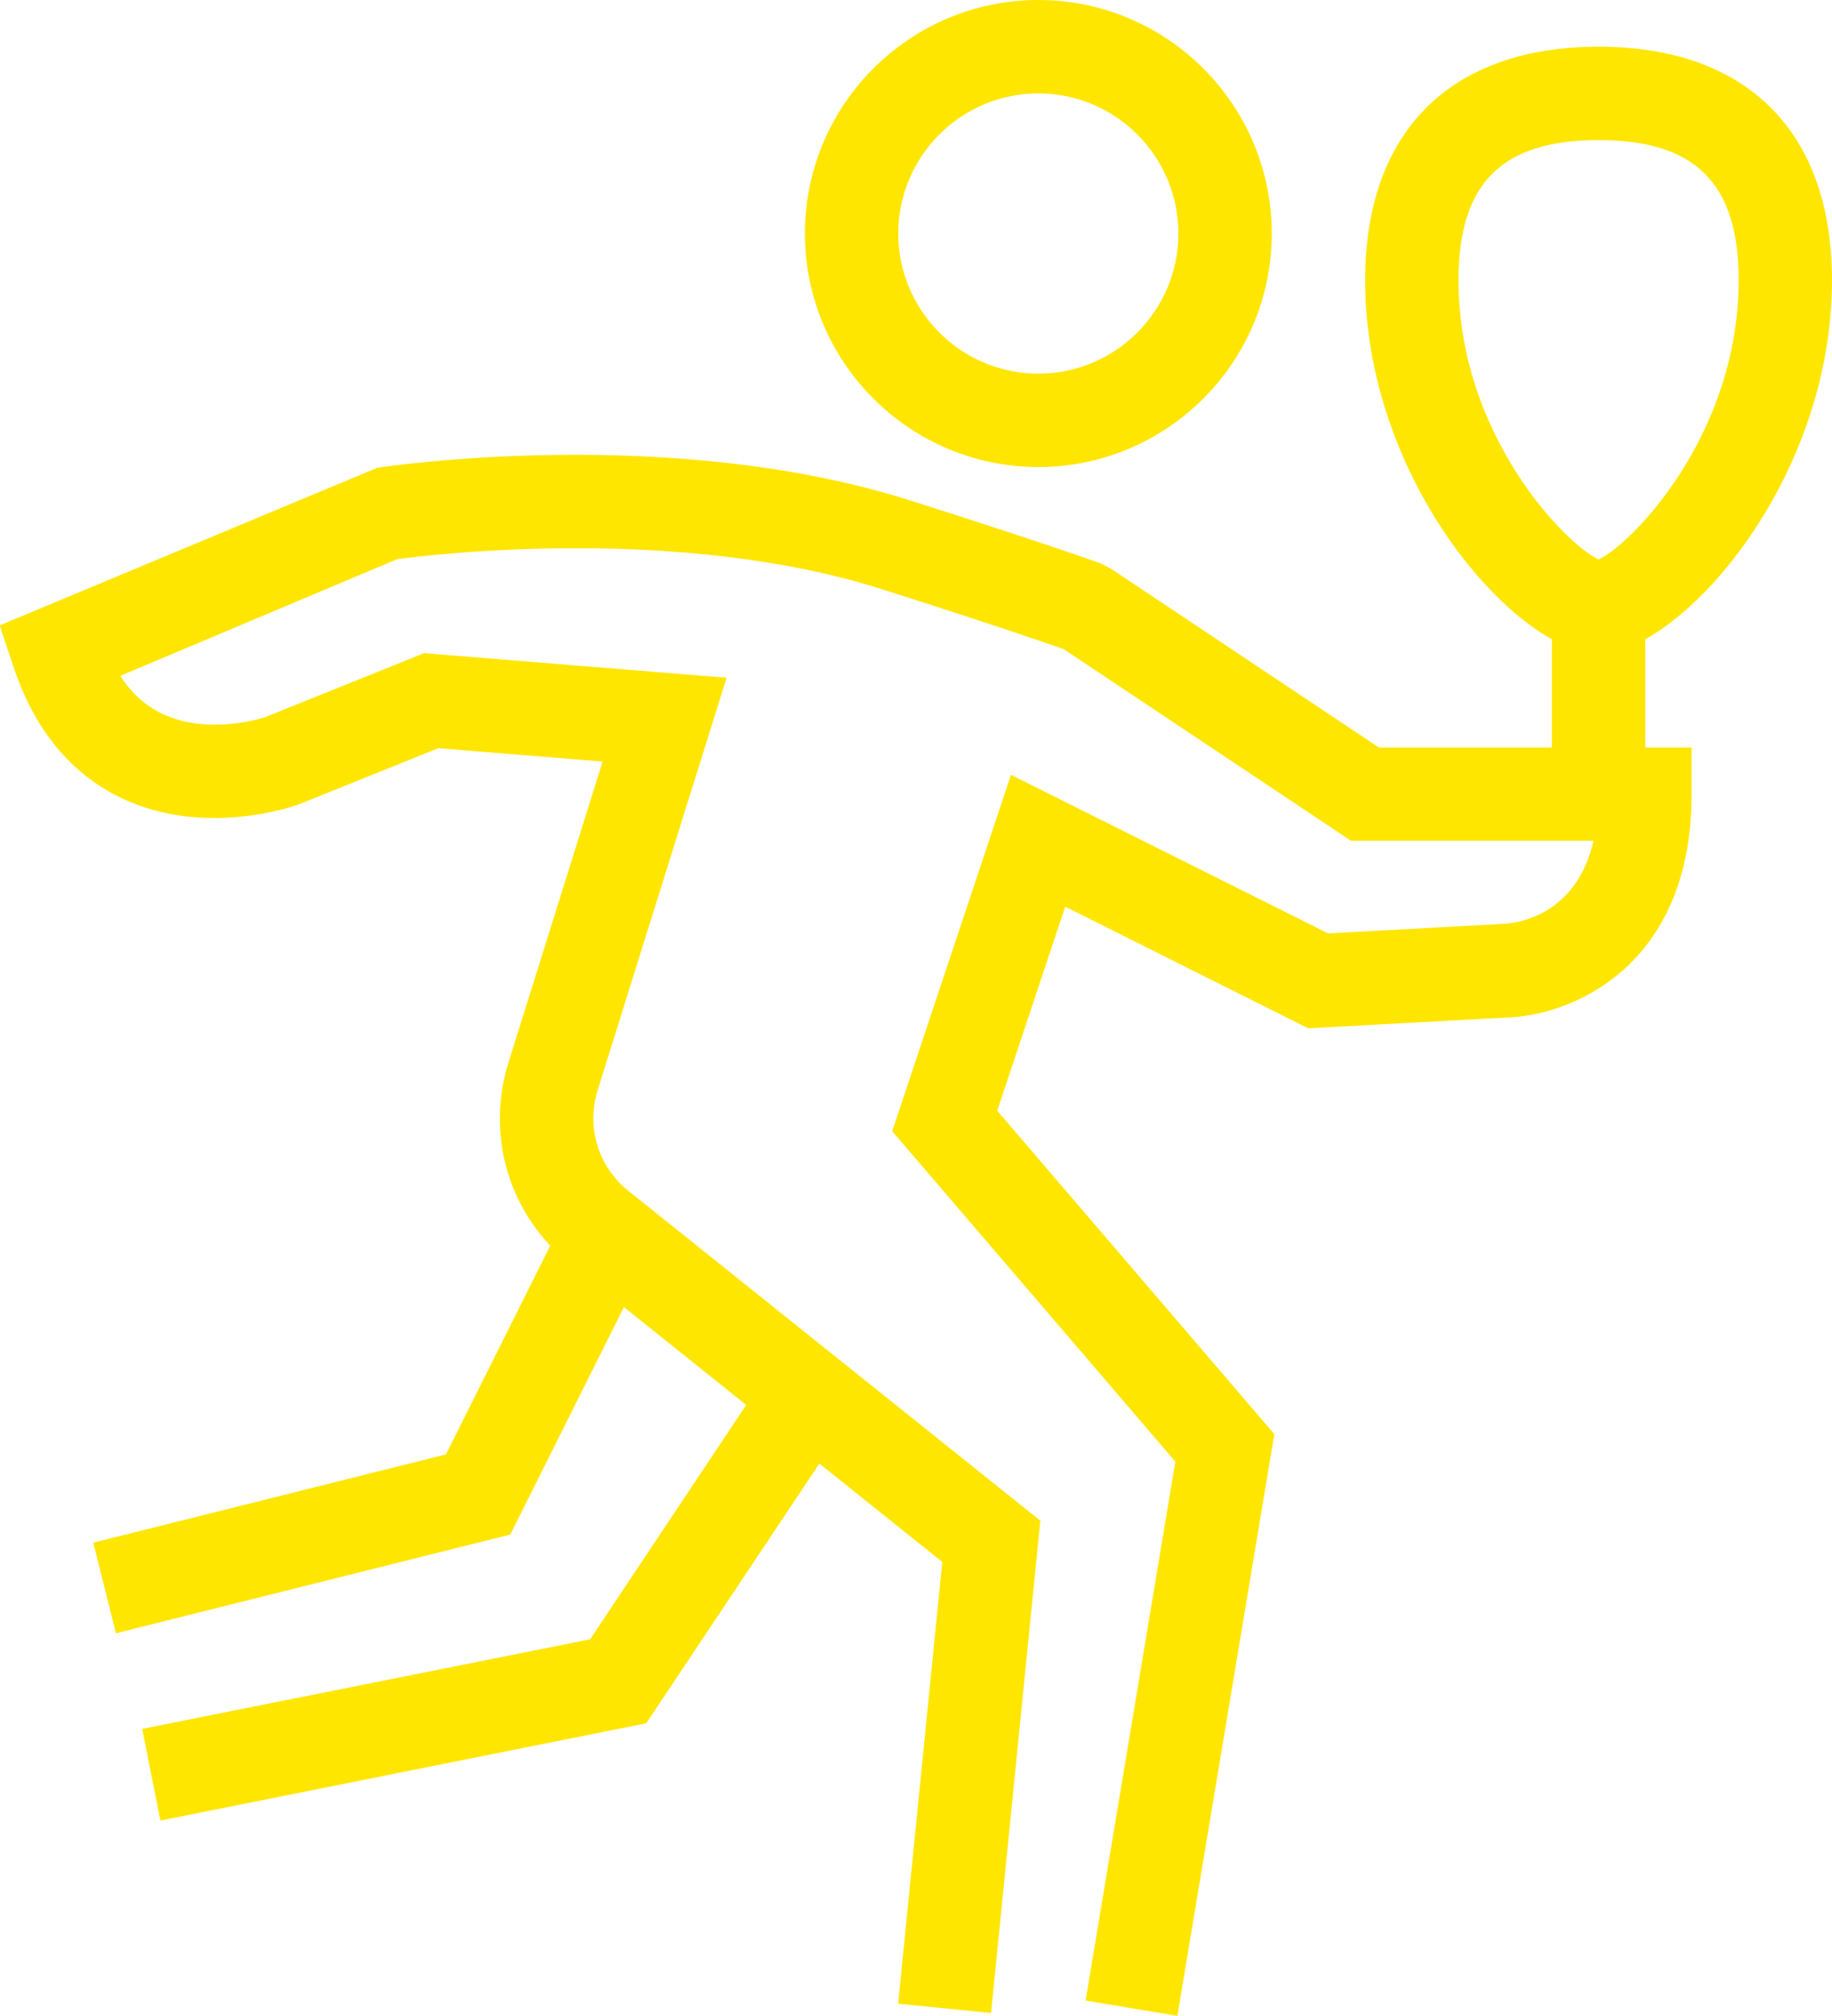
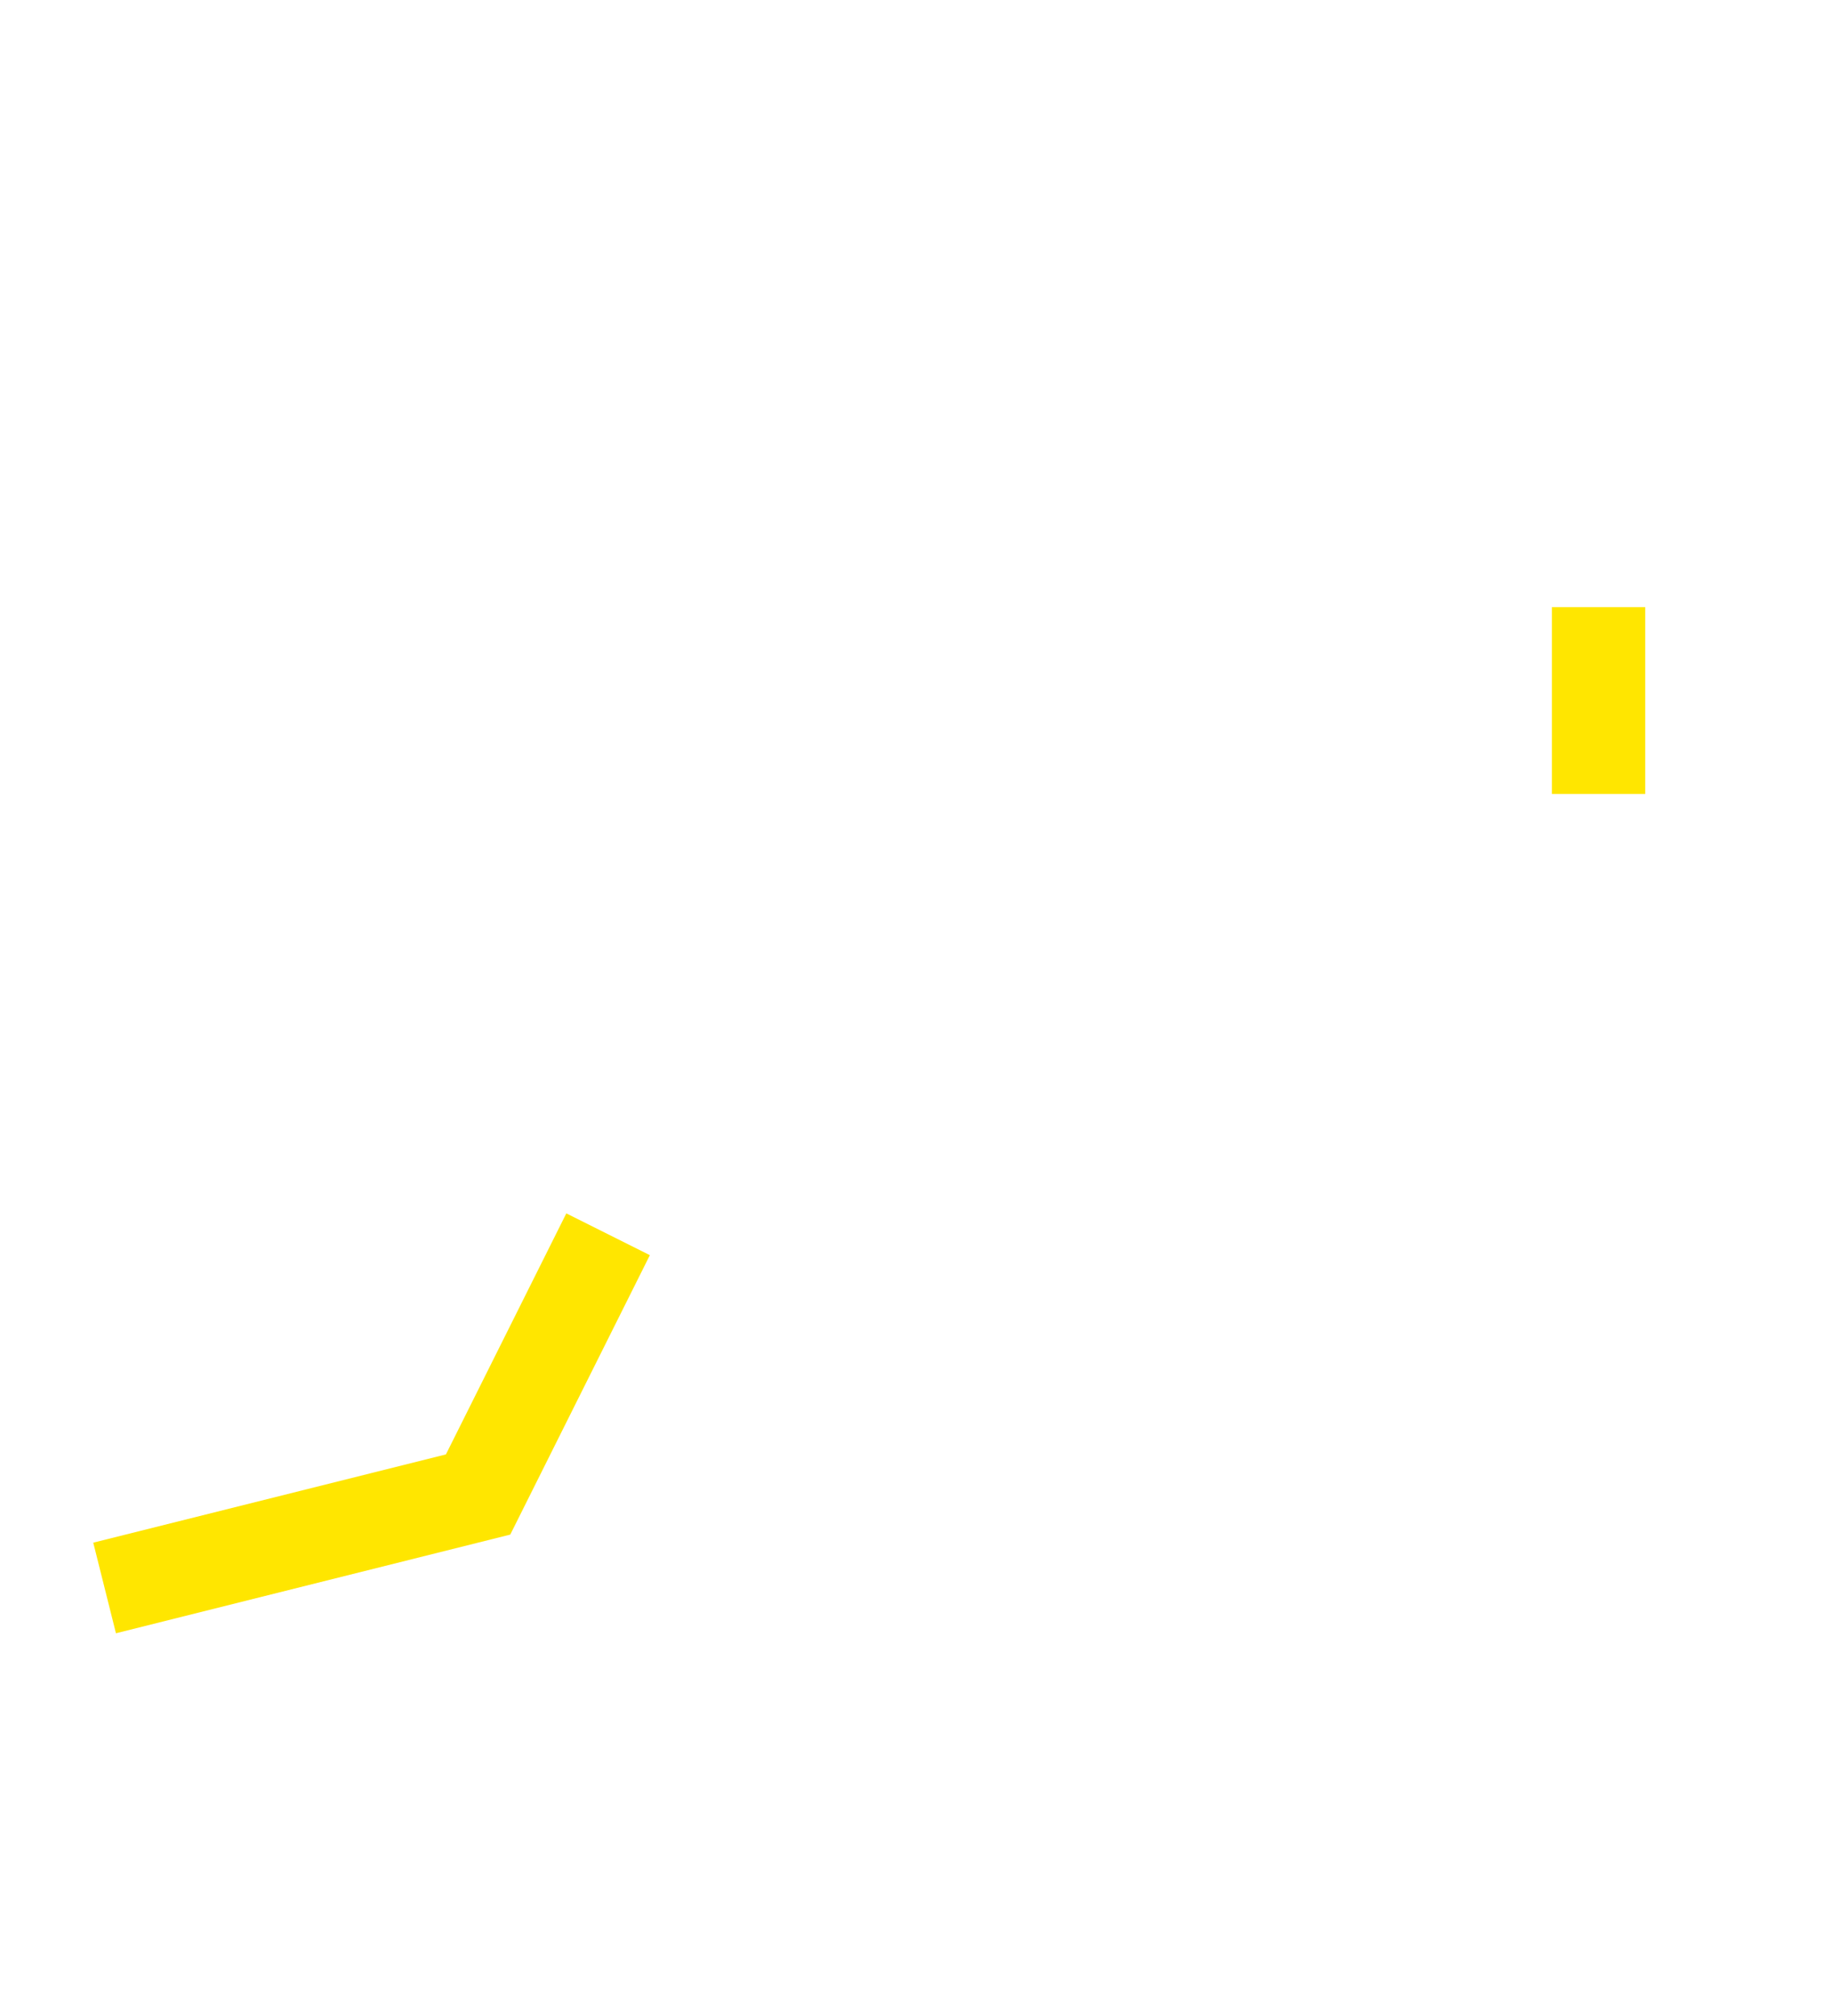
<svg xmlns="http://www.w3.org/2000/svg" id="Layer_1" viewBox="0 0 156.57 172.22">
  <defs>
    <style>
      .cls-1 {
        fill: rgb(255,230,0);
      }
    </style>
  </defs>
  <g>
-     <path class="cls-1" d="M136.62,55.86c-6.74,0-19.95-14.45-19.95-31.92,0-12.68,7.27-19.95,19.95-19.95s19.95,7.27,19.95,19.95c0,17.47-13.21,31.92-19.95,31.92ZM136.62,11.97c-8.28,0-11.97,3.69-11.97,11.97,0,13.23,9.17,22.58,11.97,23.85,2.8-1.27,11.97-10.62,11.97-23.85,0-8.28-3.69-11.97-11.97-11.97Z" />
    <rect class="cls-1" x="132.63" y="51.87" width="7.98" height="15.96" />
  </g>
-   <polygon class="cls-1" points="13.71 155.53 12.15 147.7 50.43 140.05 65.47 117.48 72.11 121.91 55.23 147.22 13.71 155.53" />
  <polygon class="cls-1" points="9.91 139.53 7.97 131.79 38.11 124.25 48.4 103.66 55.54 107.23 43.61 131.1 9.91 139.53" />
-   <path class="cls-1" d="M100.65,172.22l-7.87-1.31,7.67-46.04-24.2-28.23,10.15-30.45,27.11,13.55,14.9-.81c1.23-.06,6.29-.66,7.78-7.11h-20.74l-24.54-16.36c-1.33-.47-5.85-2.04-15.5-5.11-17.22-5.48-38.09-3.03-41.47-2.58l-23.66,9.97c.94,1.46,2.12,2.53,3.53,3.21,4.03,1.96,8.84.32,8.89.3l13.54-5.45,25.86,2.1-11.02,35.23c-.99,3.16.04,6.54,2.63,8.61l35.2,28.17-4.21,42.06-7.94-.79,3.77-37.74-31.81-25.46c-5.18-4.14-7.24-10.9-5.26-17.22l8.04-25.7-14.04-1.14-11.93,4.8c-.46.17-8.13,2.86-15.22-.57-4.31-2.09-7.4-5.87-9.17-11.22l-1.17-3.5,32.28-13.47c1.01-.15,25.09-3.71,45.56,2.8,11.97,3.81,16.1,5.31,16.27,5.38l.84.43,22.93,15.29h26.72v3.99c0,14.83-10.39,18.96-15.88,19.08l-16.88.92-20.77-10.39-5.81,17.43,23.68,27.63-8.29,49.72Z" />
-   <path class="cls-1" d="M88.74,39.9c-11,0-19.95-8.95-19.95-19.95S77.74,0,88.74,0s19.95,8.95,19.95,19.95-8.95,19.95-19.95,19.95ZM88.74,7.98c-6.6,0-11.97,5.37-11.97,11.97s5.37,11.97,11.97,11.97,11.97-5.37,11.97-11.97-5.37-11.97-11.97-11.97Z" />
</svg>